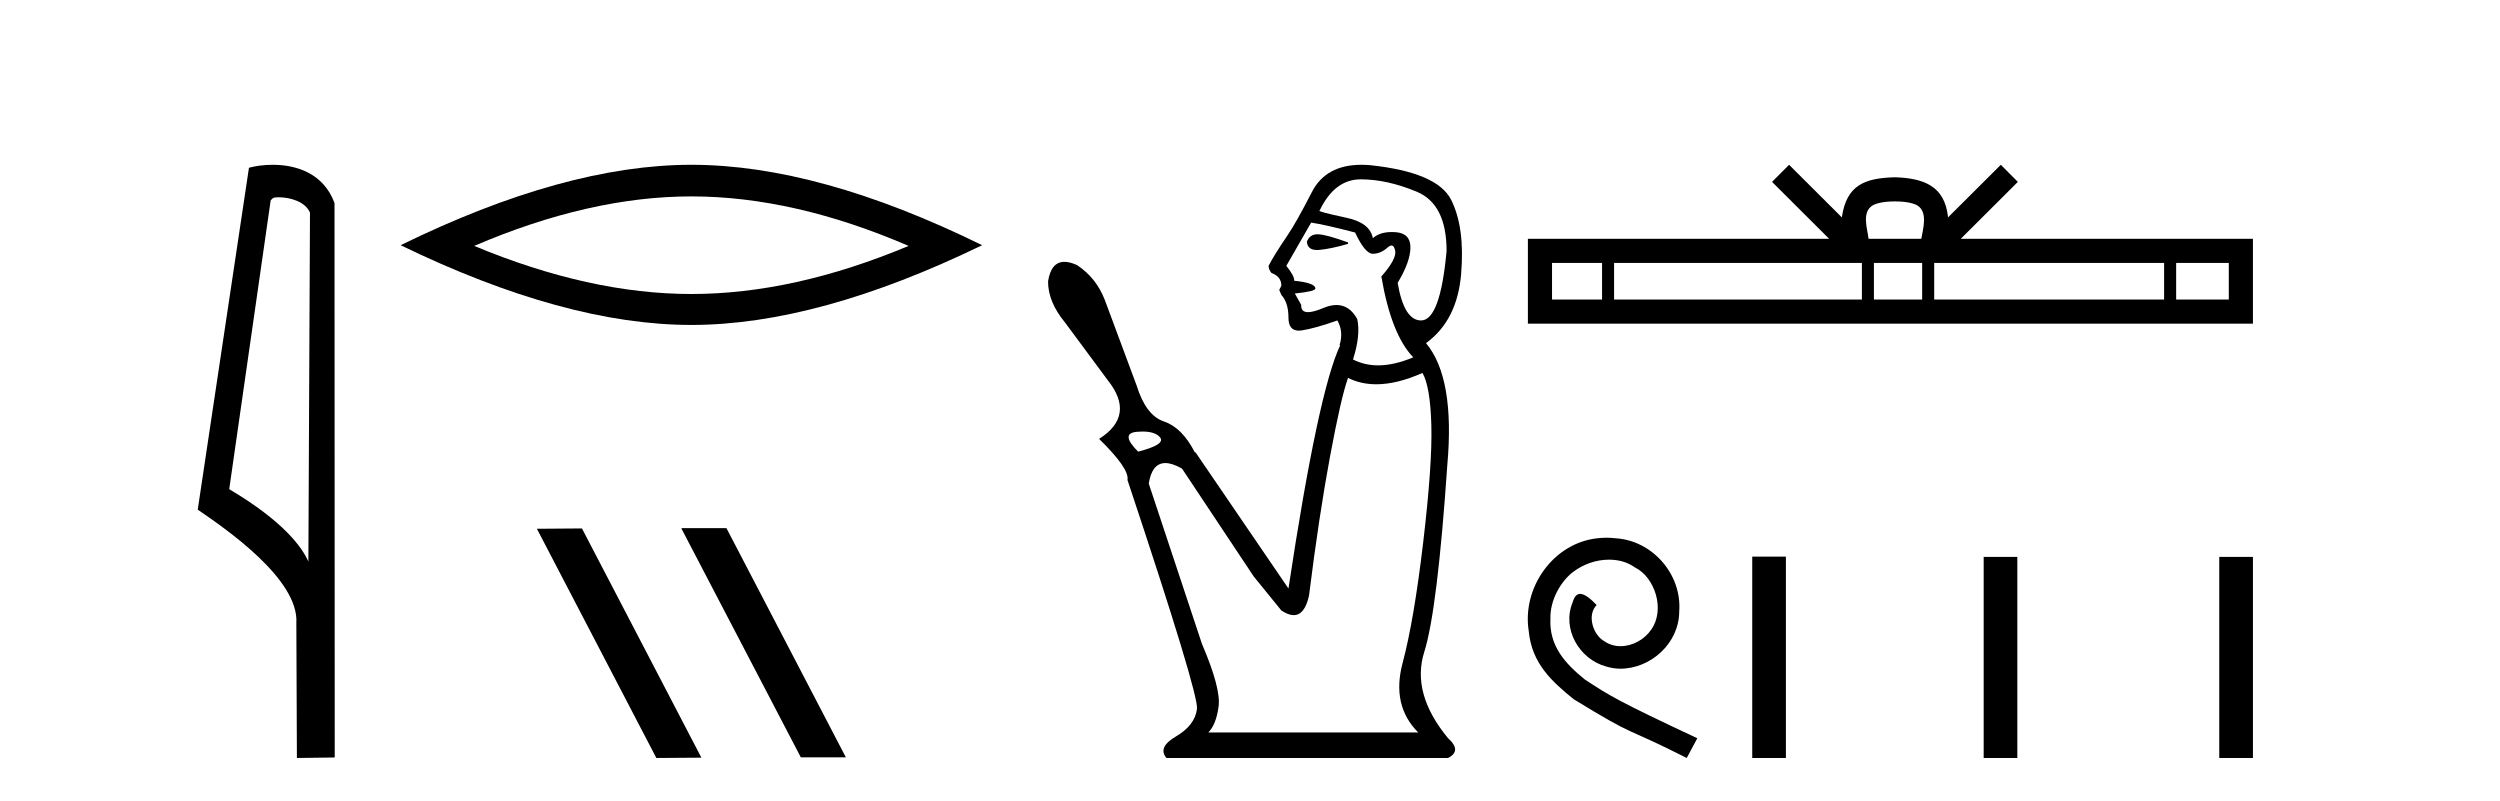
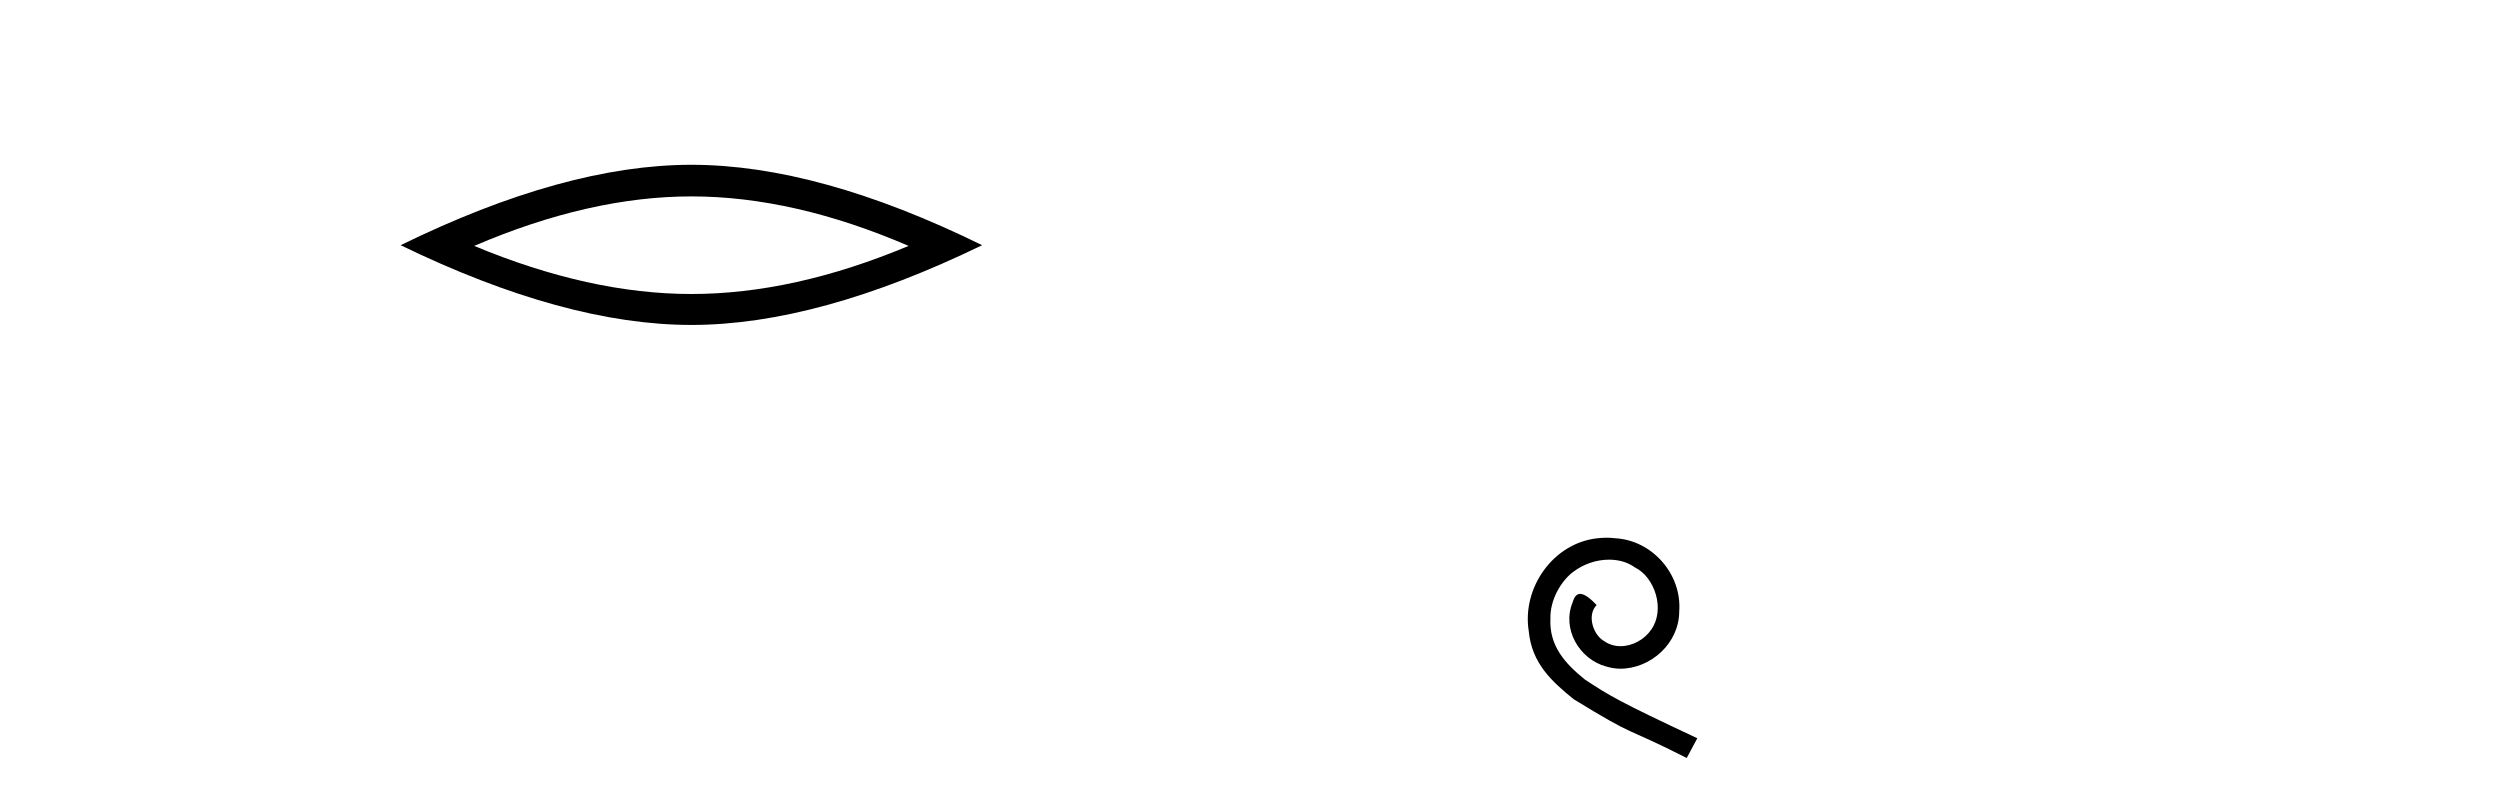
<svg xmlns="http://www.w3.org/2000/svg" width="128.0" height="41.0">
-   <path d="M 14.259 10.1 C 14.884 10.1 15.648 10.34 15.871 10.89 L 15.789 28.751 L 15.789 28.751 C 15.473 28.034 14.531 26.699 11.736 25.046 L 13.858 10.263 C 13.958 10.157 13.955 10.1 14.259 10.1 ZM 15.789 28.751 L 15.789 28.751 C 15.789 28.751 15.789 28.751 15.789 28.751 L 15.789 28.751 L 15.789 28.751 ZM 13.962 8.437 C 13.484 8.437 13.053 8.505 12.747 8.588 L 10.124 26.094 C 11.512 27.044 15.325 29.648 15.173 31.91 L 15.201 38.809 L 17.138 38.783 L 17.127 10.393 C 16.551 8.837 15.12 8.437 13.962 8.437 Z" style="fill:#000000;stroke:none" />
  <path d="M 35.399 10.056 Q 40.643 10.056 46.52 12.59 Q 40.643 15.053 35.399 15.053 Q 30.19 15.053 24.278 12.59 Q 30.19 10.056 35.399 10.056 ZM 35.399 8.437 Q 28.924 8.437 20.512 12.554 Q 28.924 16.637 35.399 16.637 Q 41.874 16.637 50.285 12.554 Q 41.91 8.437 35.399 8.437 Z" style="fill:#000000;stroke:none" />
-   <path d="M 34.921 27.039 L 34.886 27.056 L 41.002 38.775 L 43.308 38.775 L 37.193 27.039 ZM 29.796 27.056 L 27.489 27.073 L 33.605 38.809 L 35.911 38.792 L 29.796 27.056 Z" style="fill:#000000;stroke:none" />
-   <path d="M 67.456 11.995 Q 67.052 11.995 66.913 12.377 Q 66.945 12.8 67.43 12.8 Q 67.486 12.8 67.548 12.795 Q 68.147 12.74 69.019 12.486 L 69.019 12.413 Q 67.929 12.014 67.494 11.996 Q 67.475 11.995 67.456 11.995 ZM 69.672 9.182 Q 71.016 9.182 72.54 9.817 Q 74.065 10.453 74.065 12.849 Q 73.739 16.407 72.758 16.407 Q 71.887 16.407 71.56 14.483 Q 72.214 13.394 72.214 12.667 Q 72.214 11.941 71.451 11.887 Q 71.352 11.88 71.258 11.88 Q 70.637 11.88 70.289 12.195 Q 70.144 11.397 68.91 11.143 Q 67.385 10.816 67.566 10.779 Q 68.329 9.182 69.672 9.182 ZM 67.131 11.397 Q 67.857 11.506 69.382 11.905 Q 69.89 12.994 70.289 12.994 Q 70.689 12.994 71.052 12.667 Q 71.162 12.571 71.243 12.571 Q 71.377 12.571 71.433 12.831 Q 71.524 13.248 70.725 14.156 Q 71.233 17.133 72.359 18.295 Q 71.381 18.706 70.562 18.706 Q 69.859 18.706 69.273 18.404 Q 69.672 17.17 69.491 16.335 Q 69.094 15.616 68.427 15.616 Q 68.117 15.616 67.748 15.772 Q 67.25 15.982 66.972 15.982 Q 66.601 15.982 66.622 15.608 L 66.295 15.027 Q 67.348 14.919 67.348 14.773 Q 67.348 14.483 66.259 14.374 Q 66.295 14.156 65.86 13.611 L 67.131 11.397 ZM 58.497 22.095 Q 59.155 22.095 59.397 22.398 Q 59.687 22.761 58.271 23.124 Q 57.327 22.18 58.217 22.108 Q 58.365 22.095 58.497 22.095 ZM 72.831 19.094 Q 73.23 19.784 73.285 21.781 Q 73.339 23.778 72.867 27.772 Q 72.395 31.766 71.814 33.944 Q 71.233 36.123 72.613 37.502 L 61.866 37.502 Q 62.265 37.103 62.392 36.177 Q 62.519 35.251 61.539 32.964 L 58.816 24.758 Q 58.983 23.709 59.667 23.709 Q 60.024 23.709 60.522 23.996 L 64.19 29.514 L 65.606 31.257 Q 65.963 31.495 66.238 31.495 Q 66.802 31.495 67.022 30.495 Q 67.53 26.428 68.093 23.397 Q 68.655 20.365 69.019 19.348 Q 69.672 19.675 70.466 19.675 Q 71.524 19.675 72.831 19.094 ZM 69.705 8.437 Q 67.882 8.437 67.167 9.835 Q 66.368 11.397 65.896 12.087 Q 65.206 13.103 64.952 13.611 Q 64.952 13.793 65.097 13.975 Q 65.606 14.156 65.606 14.628 L 65.497 14.846 L 65.606 15.1 Q 65.969 15.499 65.969 16.262 Q 65.969 16.929 66.497 16.929 Q 66.572 16.929 66.659 16.916 Q 67.348 16.807 68.474 16.407 Q 68.801 16.988 68.583 17.678 L 68.619 17.678 Q 67.494 20.038 65.969 30.132 L 61.212 23.161 L 61.176 23.161 Q 60.522 21.89 59.597 21.581 Q 58.671 21.272 58.199 19.748 L 56.565 15.354 Q 56.129 14.229 55.149 13.575 Q 54.779 13.406 54.499 13.406 Q 53.815 13.406 53.66 14.41 Q 53.66 15.463 54.532 16.516 L 56.71 19.457 Q 58.162 21.272 56.274 22.471 Q 57.836 23.996 57.727 24.577 Q 61.394 35.578 61.285 36.304 Q 61.176 37.139 60.214 37.702 Q 59.252 38.265 59.724 38.809 L 74.138 38.809 Q 74.864 38.446 74.138 37.793 Q 72.25 35.505 72.922 33.381 Q 73.593 31.257 74.102 23.814 Q 74.501 19.348 73.012 17.569 Q 74.61 16.407 74.81 14.029 Q 75.009 11.651 74.301 10.235 Q 73.593 8.819 70.144 8.456 Q 69.917 8.437 69.705 8.437 Z" style="fill:#000000;stroke:none" />
-   <path d="M 97.021 10.312 C 97.623 10.312 97.985 10.414 98.173 10.521 C 98.719 10.87 98.459 11.704 98.371 12.225 L 95.671 12.225 C 95.606 11.692 95.312 10.879 95.87 10.521 C 96.057 10.414 96.419 10.312 97.021 10.312 ZM 82.025 13.461 L 82.025 15.337 L 79.464 15.337 L 79.464 13.461 ZM 95.329 13.461 L 95.329 15.337 L 82.641 15.337 L 82.641 13.461 ZM 98.414 13.461 L 98.414 15.337 L 95.945 15.337 L 95.945 13.461 ZM 110.802 13.461 L 110.802 15.337 L 99.031 15.337 L 99.031 13.461 ZM 114.114 13.461 L 114.114 15.337 L 111.419 15.337 L 111.419 13.461 ZM 91.601 8.437 L 90.729 9.312 L 93.649 12.225 L 78.228 12.225 L 78.228 16.572 L 115.35 16.572 L 115.35 12.225 L 100.393 12.225 L 103.314 9.312 L 102.441 8.437 L 99.74 11.13 C 99.578 9.498 98.46 9.123 97.021 9.076 C 95.484 9.117 94.541 9.465 94.302 11.13 L 91.601 8.437 Z" style="fill:#000000;stroke:none" />
  <path d="M 82.259 27.53 C 82.103 27.53 81.946 27.544 81.789 27.559 C 79.525 27.801 77.916 30.094 78.272 32.315 C 78.428 33.967 79.454 34.893 80.579 35.804 C 83.925 37.855 82.985 37.1 86.361 38.809 L 86.902 37.798 C 82.886 35.918 82.402 35.619 81.148 34.793 C 80.123 33.967 79.311 33.056 79.382 31.674 C 79.354 30.72 79.924 29.738 80.564 29.268 C 81.077 28.883 81.732 28.655 82.373 28.655 C 82.857 28.655 83.313 28.769 83.712 29.054 C 84.723 29.552 85.278 31.204 84.538 32.244 C 84.196 32.743 83.584 33.084 82.971 33.084 C 82.672 33.084 82.373 32.999 82.117 32.814 C 81.604 32.529 81.22 31.532 81.746 30.977 C 81.504 30.72 81.163 30.407 80.906 30.407 C 80.735 30.407 80.607 30.535 80.522 30.834 C 79.952 32.201 80.864 33.754 82.231 34.124 C 82.473 34.195 82.715 34.238 82.957 34.238 C 84.524 34.238 85.976 32.928 85.976 31.304 C 86.119 29.41 84.609 27.673 82.715 27.559 C 82.572 27.544 82.416 27.53 82.259 27.53 Z" style="fill:#000000;stroke:none" />
-   <path d="M 89.715 28.499 L 89.715 38.809 L 91.438 38.809 L 91.438 28.499 ZM 101.564 28.513 L 101.564 38.809 L 103.287 38.809 L 103.287 28.513 ZM 113.626 28.513 L 113.626 38.809 L 115.35 38.809 L 115.35 28.513 Z" style="fill:#000000;stroke:none" />
</svg>